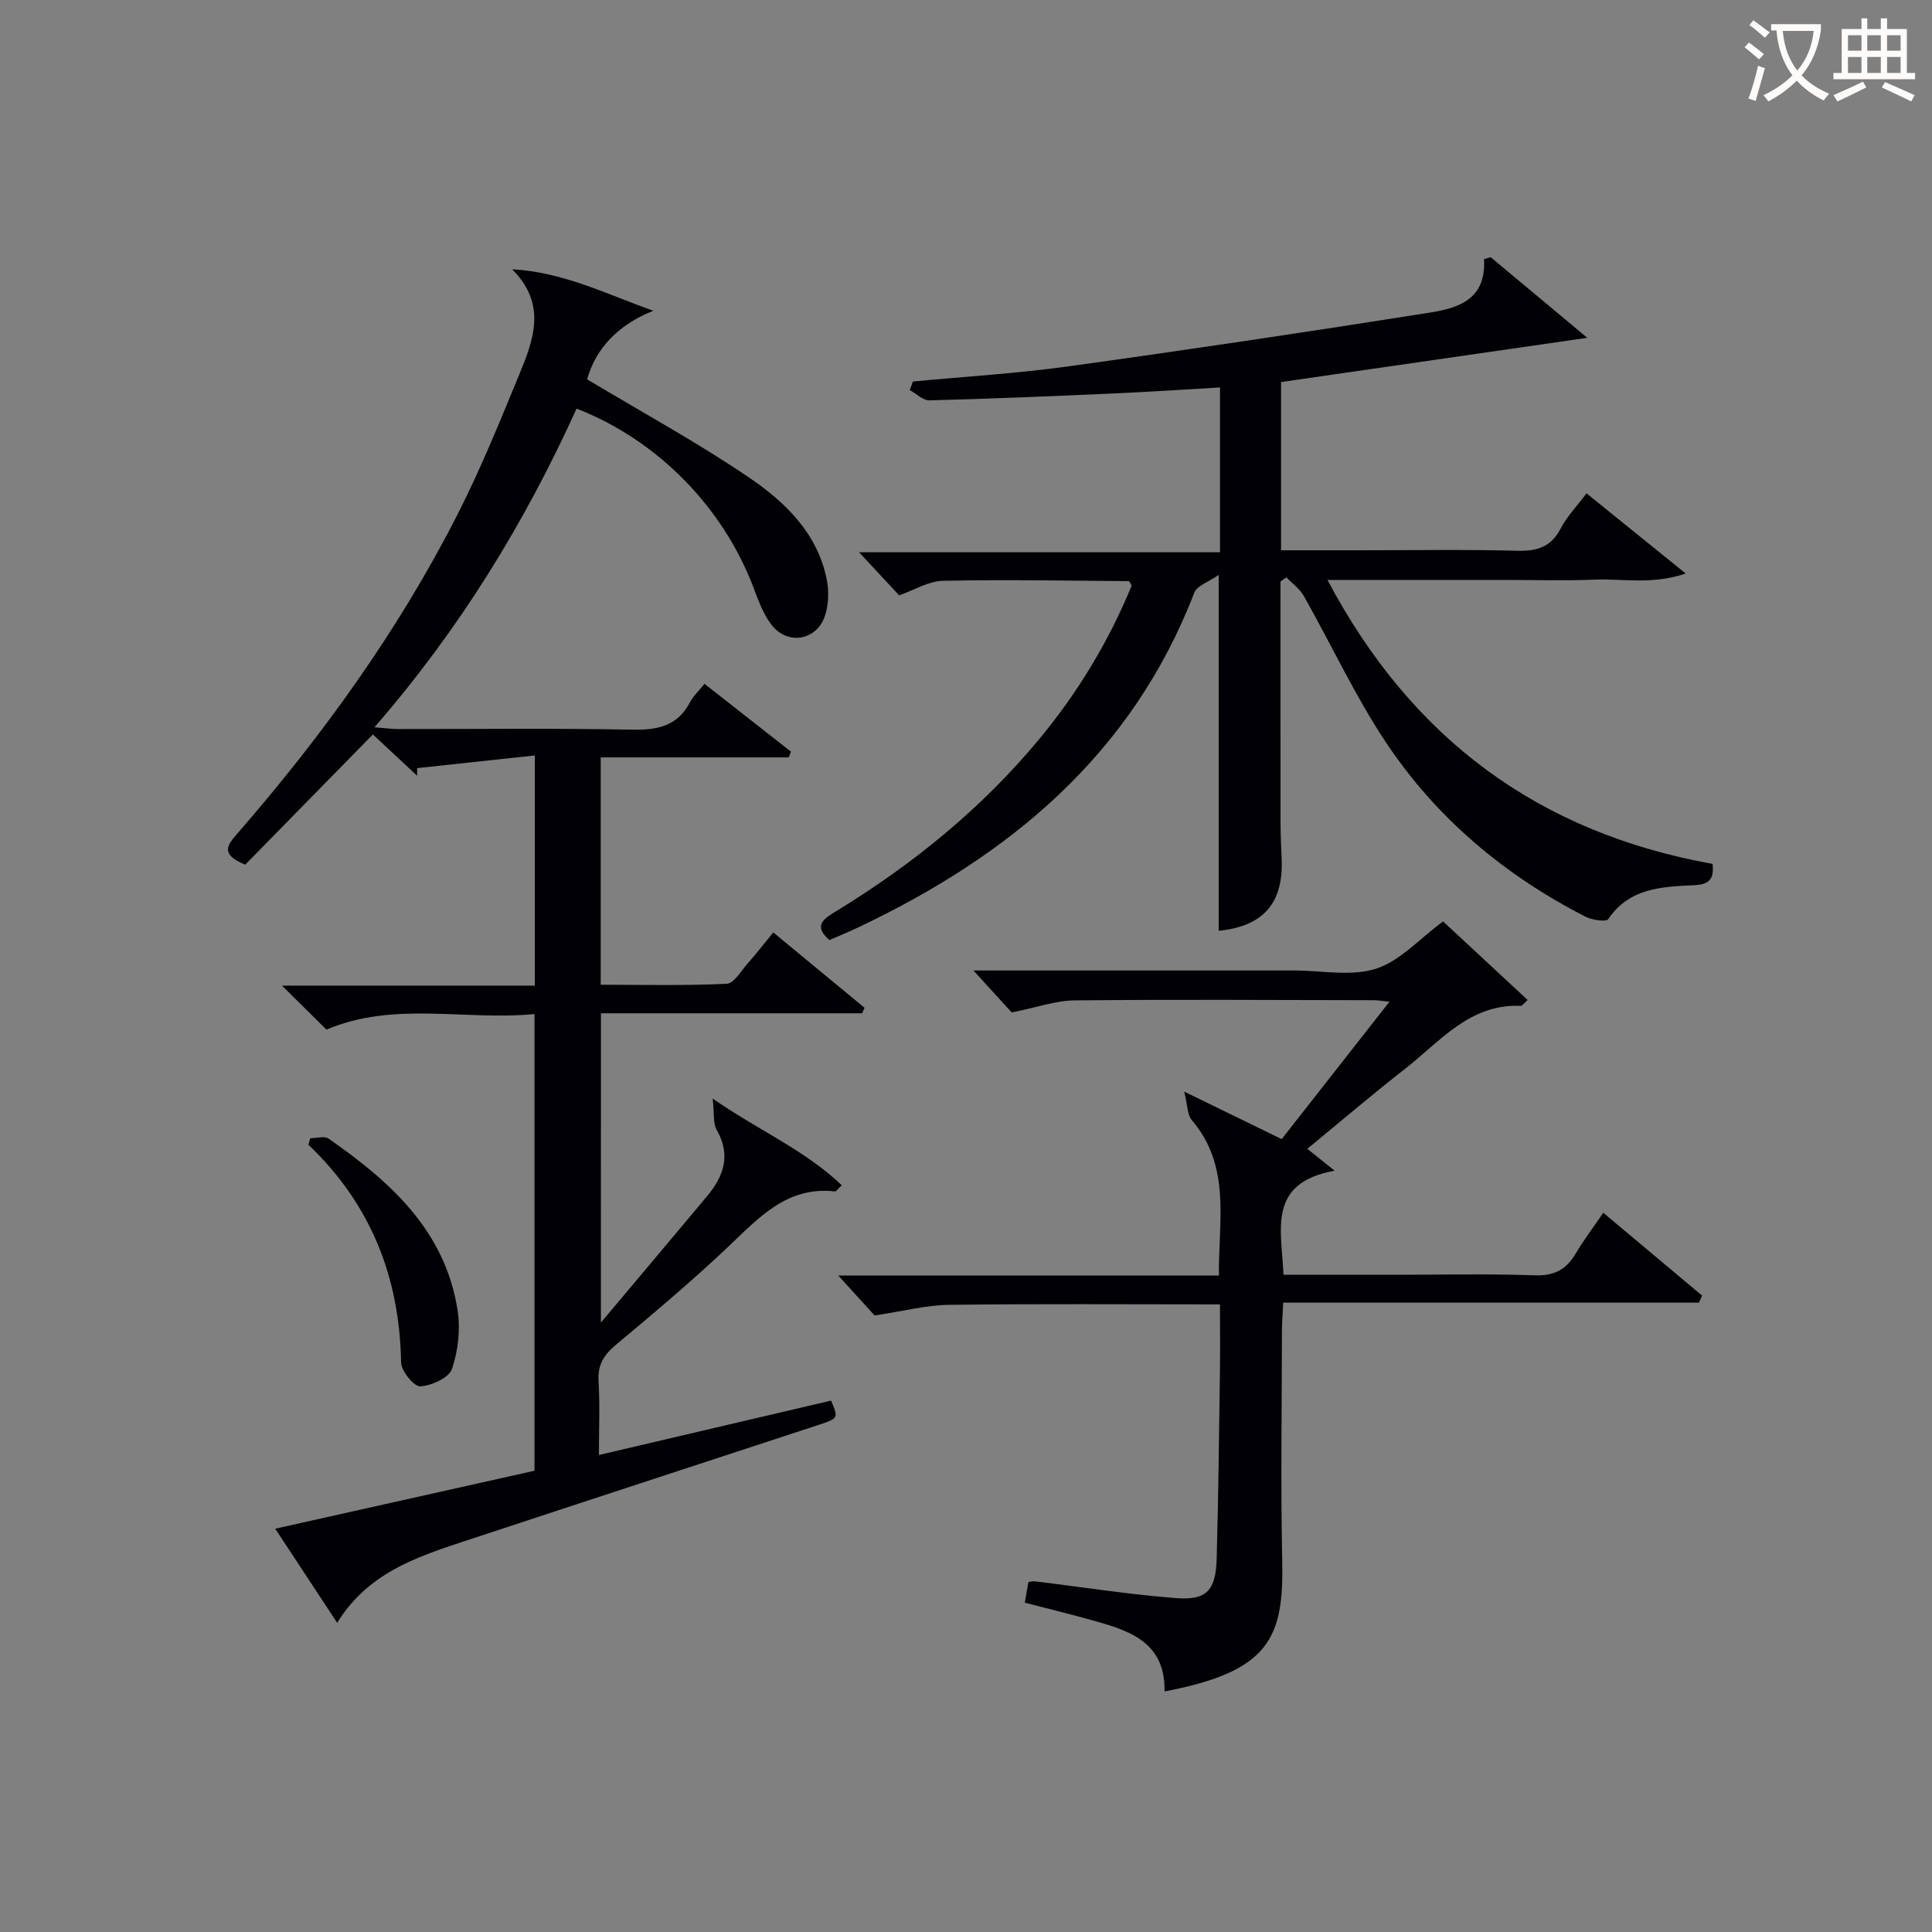
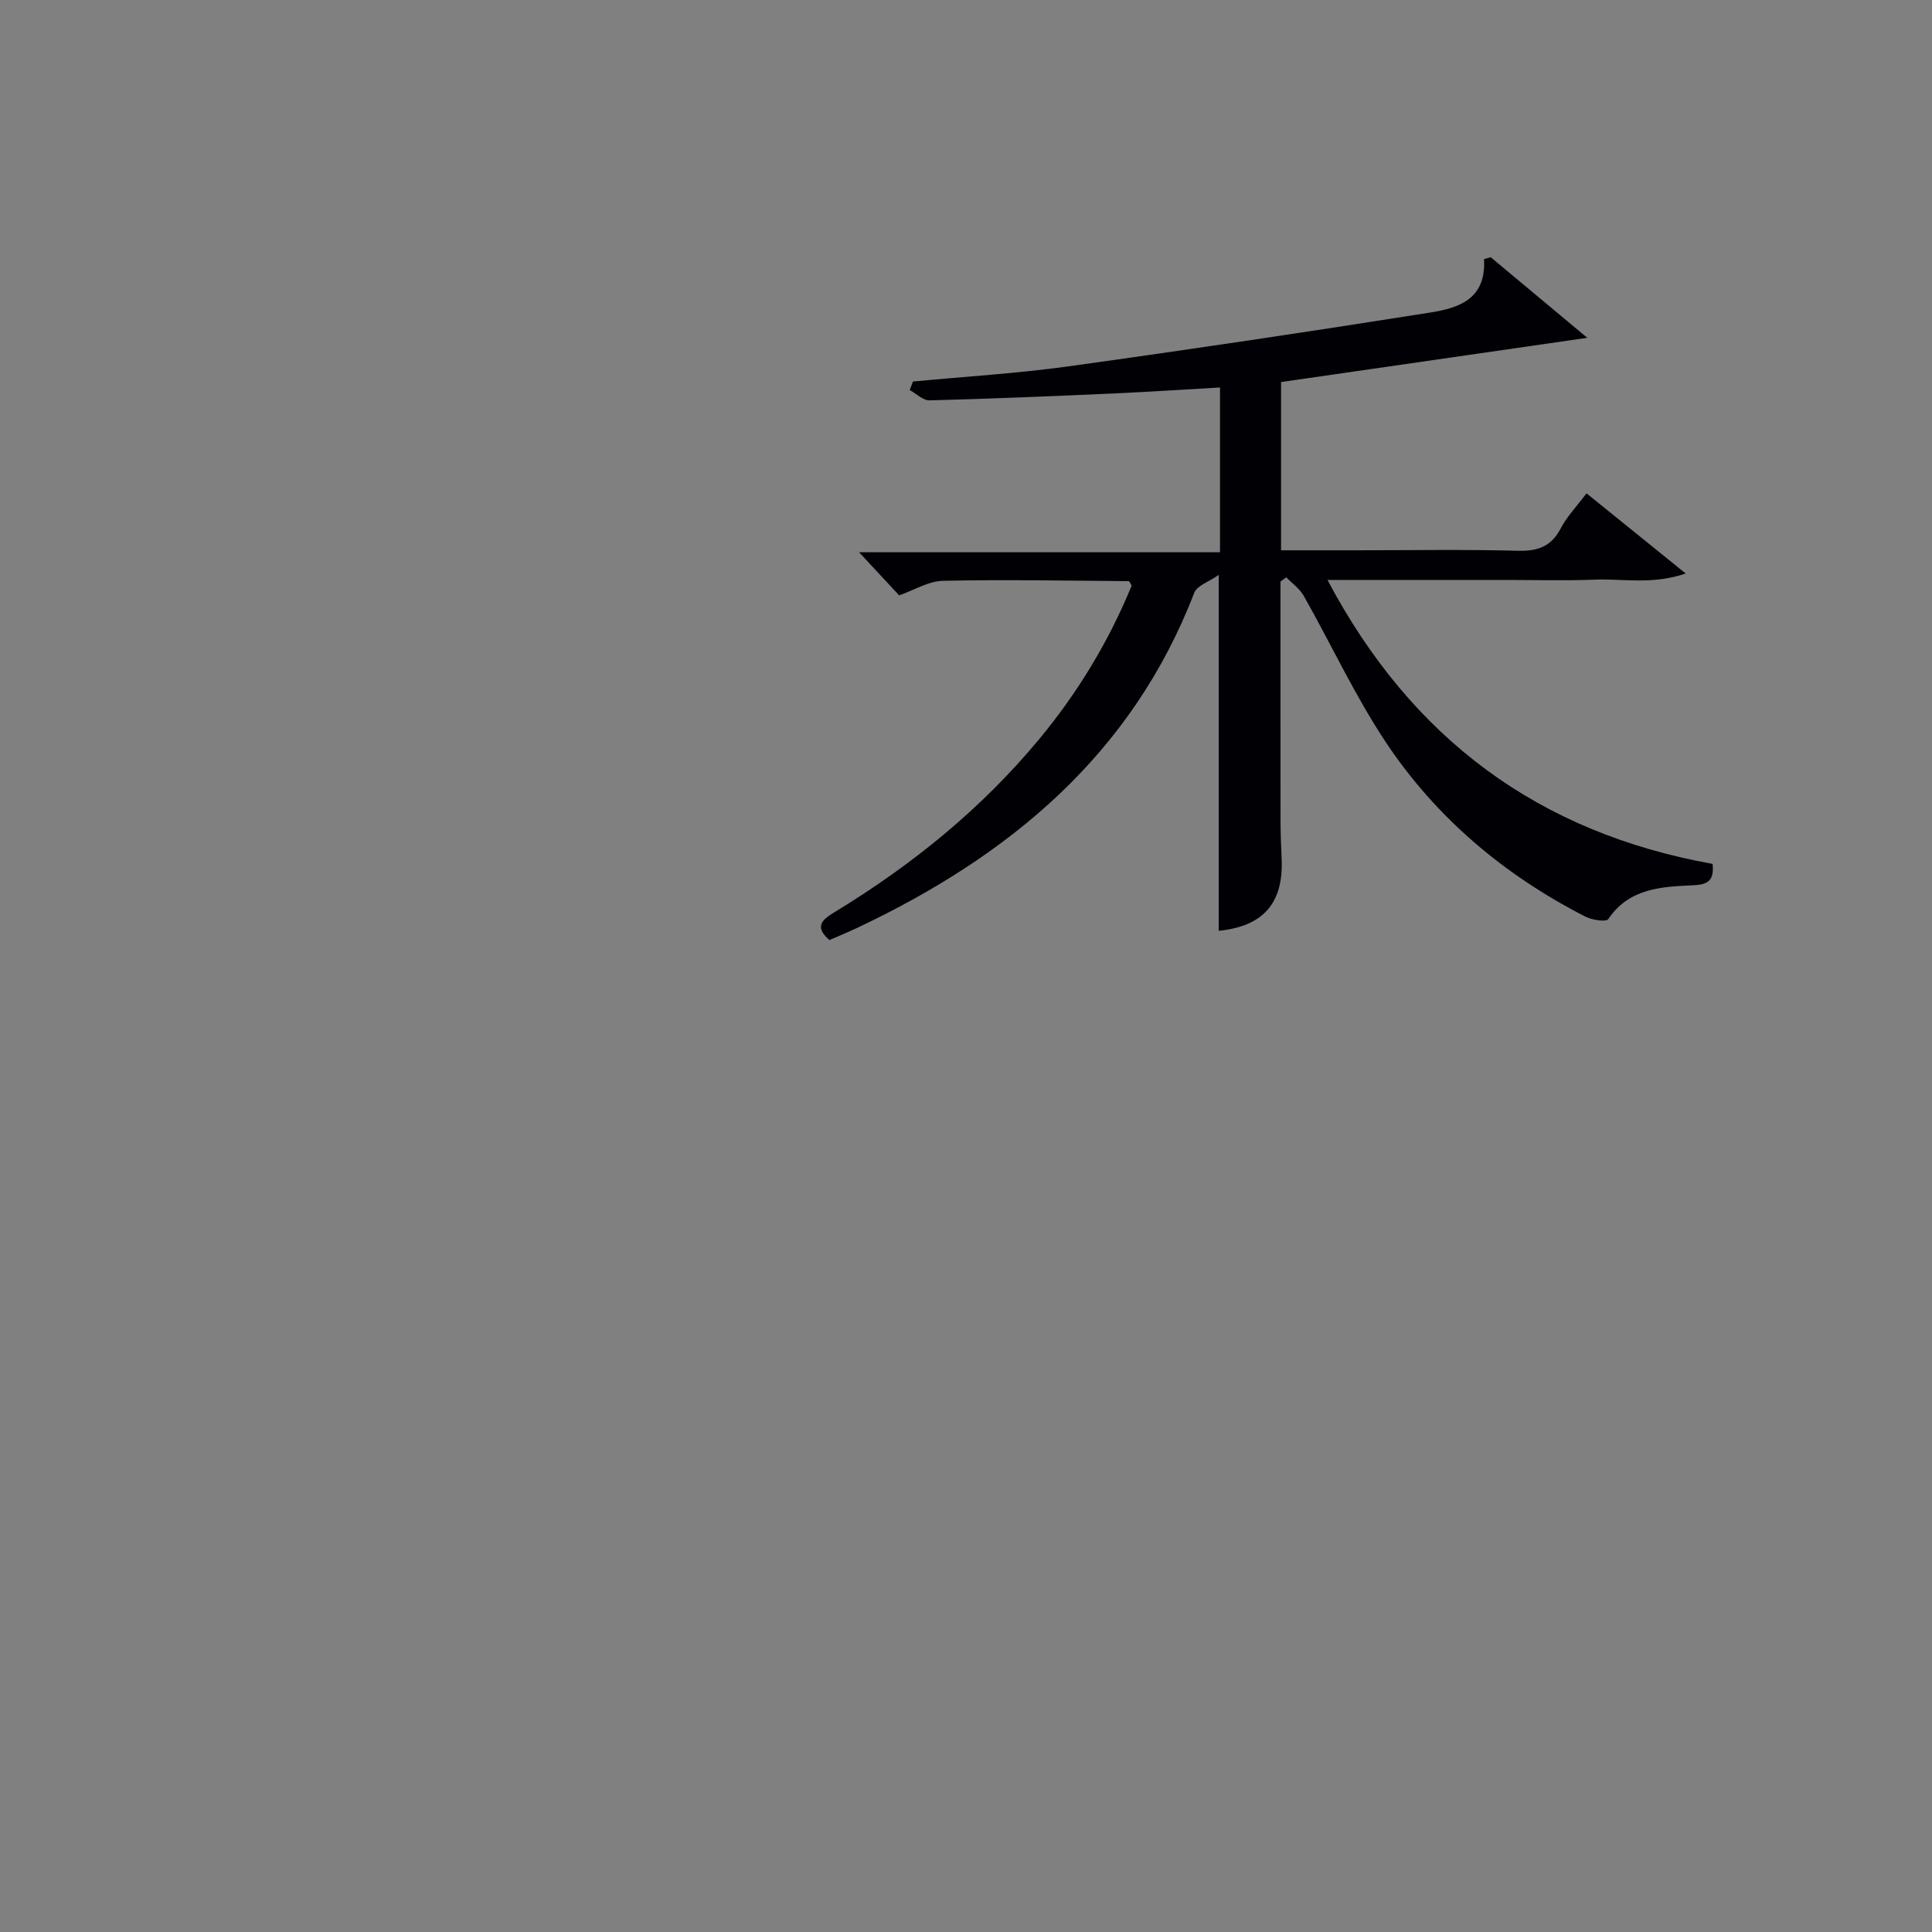
<svg xmlns="http://www.w3.org/2000/svg" enable-background="new 0 0 400 400" viewBox="0 0 400 400">
  <rect x="0" y="0" width="400" height="400" fill="#808080" stroke="none" />
  <g fill="#010105">
-     <path d="m124.41 273.83c7.91-9.42 14.99-17.8 22.02-26.22 3.46-4.14 4.92-8.52 1.94-13.71-.77-1.33-.46-3.28-.82-6.45 9.6 6.65 19.14 10.68 26.73 17.95-.91.85-1.17 1.29-1.38 1.27-10.13-1.14-15.96 5.65-22.41 11.72-7.38 6.96-15.16 13.51-22.94 20.01-2.5 2.09-3.84 4.14-3.63 7.53.3 4.93.08 9.9.08 15.31 16.43-3.85 32.25-7.56 48.06-11.26 1.54 3.61 1.55 3.67-2.58 5.03-24.58 8.08-49.19 16.1-73.76 24.22-9.83 3.25-19.66 6.61-25.91 16.76-4.43-6.73-8.46-12.86-12.83-19.49 18.25-4.08 35.81-8.01 53.68-12 0-31.27 0-62.51 0-94.55-14.39 1.4-29.08-2.73-43.07 3.22-2.79-2.76-5.71-5.65-9.21-9.11h52.35c0-15.84 0-31.09 0-47.65-8.28.89-16.33 1.75-24.37 2.62v1.58c-3.03-2.83-6.06-5.65-9.16-8.55-8.96 9.13-17.86 18.22-26.43 26.96-5.3-2.15-3.65-4.12-1.69-6.37 17.65-20.28 33.32-41.98 45.56-65.97 4.82-9.45 8.82-19.33 12.87-29.15 2.94-7.14 5.78-14.52-1.47-21.78 10.61.59 19.61 5.18 29.22 8.59-7.45 2.96-11.98 7.97-13.7 14.2 11.47 6.88 22.82 13.06 33.47 20.29 7.56 5.13 14.31 11.63 16.17 21.32.45 2.33.34 5-.37 7.25-1.62 5.15-7.67 6.29-11.02 2.05-1.7-2.15-2.73-4.92-3.71-7.54-6.25-16.74-19.9-30.79-36.73-37.31-10.71 23.64-24.18 45.65-41.84 65.97 2.17.17 3.55.37 4.93.37 16.16.02 32.33-.19 48.48.13 5.27.1 9.36-.77 11.95-5.73.67-1.28 1.81-2.31 2.97-3.76 6.08 4.77 11.99 9.41 17.9 14.04-.15.4-.31.79-.46 1.19-12.86 0-25.72 0-38.93 0v47.07c8.58 0 17.33.22 26.06-.2 1.56-.07 3.05-2.73 4.45-4.31 1.65-1.85 3.17-3.82 5.22-6.32 6.4 5.29 12.64 10.44 18.89 15.6-.17.38-.33.76-.5 1.14-17.89 0-35.77 0-54.07 0-.01 21.16-.01 41.84-.01 64.04z" />
    <path d="m186.16 123.26c-2.38-2.56-4.98-5.35-8.3-8.92h74.73c0-11.64 0-22.67 0-34.12-7.28.42-14.51.9-21.75 1.23-12.79.57-25.59 1.11-38.38 1.44-1.35.04-2.74-1.39-4.11-2.13.22-.59.44-1.18.66-1.77 10.71-1.02 21.47-1.66 32.12-3.13 24.98-3.46 49.93-7.18 74.84-11.13 5.73-.91 11.78-2.58 11.28-11.08.46-.13.93-.26 1.39-.39 6.58 5.49 13.17 10.99 19.99 16.68-21.67 3.13-42.45 6.13-63.4 9.16v34.83h15.99c11 0 22-.19 33 .1 4.11.11 6.92-.83 8.9-4.61 1.29-2.47 3.31-4.56 5.35-7.28 6.61 5.35 13.1 10.59 20.54 16.6-7.01 2.39-13.08 1.02-18.97 1.27-5.99.25-12 .06-18 .06-6.17 0-12.33 0-18.5 0-5.94 0-11.89 0-18.7 0 17.45 32.99 43.84 52.34 79.73 58.79.33 3.18-.7 4.26-3.78 4.41-6.63.32-13.42.51-17.82 7.02-.43.63-3.33.2-4.69-.49-16.77-8.57-30.9-20.43-41.32-36.07-6.41-9.63-11.32-20.26-17.03-30.36-.84-1.49-2.39-2.57-3.61-3.84-.4.29-.81.58-1.21.87 0 16.48-.01 32.96.01 49.43 0 2.66.11 5.33.23 7.99.41 9.19-3.85 13.98-13.03 14.89 0-24.05 0-48.13 0-73.68-2.06 1.45-4.49 2.21-5.06 3.69-12.9 33.5-38.23 54.44-69.62 69.31-1.95.92-3.94 1.74-5.92 2.6-3.35-2.92-1.31-4.34 1.27-5.9 15.89-9.69 30.2-21.28 42.13-35.66 8.02-9.66 14.45-20.29 19.18-31.83-.28-.43-.45-.92-.62-.92-12.82-.1-25.65-.34-38.46-.07-2.97.06-5.89 1.9-9.06 3.01z" />
-     <path d="m201.54 200.93h64.47 2c5.67 0 11.74 1.28 16.88-.37 4.98-1.6 9-6.2 13.88-9.79 5.57 5.17 11.46 10.64 17.52 16.27-.76.66-1.12 1.22-1.45 1.21-10.54-.45-16.63 7.33-23.83 12.95-6.81 5.32-13.38 10.93-20.35 16.65 1.69 1.36 3.14 2.51 5.66 4.53-14.08 2.55-10.95 12.3-10.59 21.55h22.08c10 0 20-.23 29.99.11 4.04.14 6.49-1.23 8.44-4.52 1.59-2.7 3.5-5.2 5.7-8.43 7.02 5.89 13.74 11.52 20.46 17.15-.22.49-.44.97-.65 1.46-28.53 0-57.06 0-86.08 0-.11 2.43-.25 4.21-.26 5.99-.02 15.83-.27 31.66.06 47.48.33 15.9-2.56 22.89-24.36 27.02.18-10.71-7.97-12.79-15.96-15-4.15-1.15-8.34-2.17-12.98-3.37.24-1.39.48-2.76.75-4.28.5-.06.95-.2 1.38-.14 9.71 1.18 19.4 2.71 29.14 3.47 6.4.5 8.27-1.57 8.46-8.19.36-12.81.48-25.62.67-38.43.07-4.61.01-9.23.01-14.19-19.18 0-37.66-.14-56.13.09-4.64.06-9.27 1.29-15.38 2.2-1.43-1.58-4.15-4.56-7.52-8.27h78.81c-.11-11.35 2.59-22.58-5.63-32.2-.92-1.08-.84-3.02-1.55-5.87 7.7 3.75 13.78 6.71 20.18 9.83 7.33-9.34 14.56-18.56 22.31-28.44-1.67-.17-2.42-.32-3.17-.32-20.66-.03-41.32-.17-61.98.04-4 .04-7.98 1.49-13.05 2.5-1.72-1.88-4.34-4.75-7.93-8.69z" />
-     <path d="m64.24 235.66c1.28 0 2.93-.52 3.79.08 12.78 8.89 24.13 19.05 26.7 35.49.62 3.95.14 8.41-1.15 12.18-.63 1.85-4.23 3.49-6.57 3.62-1.29.07-3.94-3.17-3.97-4.96-.3-17.62-6.26-32.75-19.19-45.07.13-.45.26-.9.39-1.34z" />
  </g>
-   <path d="m362.1 8.8c1.1.8 2.1 1.6 3.1 2.4l-1 1.1c-1.3-1.1-2.3-2-3-2.5zm1.9 4.8c.5.2.9.4 1.4.5-.6 2.3-1.3 4.5-1.9 6.8l-1.5-.5c.8-2.1 1.4-4.3 2-6.8zm-1-9.4c1.3.9 2.4 1.8 3.4 2.5l-1 1.1c-1.4-1.2-2.4-2.1-3.2-2.6zm3.7 2.2v-1.4h10.3v1.2c-.5 3.6-1.8 6.8-4 9.4 1.5 1.6 3.4 2.8 5.7 3.8-.3.4-.7.8-1.1 1.4-2.3-1.1-4.1-2.5-5.6-4.1-1.6 1.6-3.6 3.1-5.9 4.3-.3-.5-.7-.9-1-1.3 2.4-1.1 4.4-2.5 6-4.1-1.9-2.5-3-5.6-3.3-9.3h-1.1zm8.8 0h-6.4c.3 3.3 1.3 6 3 8.2 2-2.3 3.1-5.1 3.4-8.2z" fill="#fcfbfa" />
-   <path d="m385.3 3.8h1.3v2.2h2.8v-2.2h1.3v2.2h4.1v9.1h1.7v1.3h-16.9v-1.3h1.7v-9.1h4.1v-2.2zm.4 13.1.7 1.2c-1.8.9-3.8 1.9-6 2.9-.2-.4-.5-.8-.8-1.3 2.3-1 4.3-1.9 6.1-2.8zm-3.1-6.4h2.8v-3.2h-2.8zm0 4.6h2.8v-3.3h-2.8zm4-4.6h2.8v-3.2h-2.8zm0 4.6h2.8v-3.3h-2.8zm3.7 1.9c2.1.9 4.1 1.8 6.1 2.7l-.7 1.3c-2.2-1.1-4.2-2-6.1-2.9zm3.2-9.7h-2.8v3.2h2.8zm-2.8 7.8h2.8v-3.3h-2.8z" fill="#fcfbfa" />
</svg>